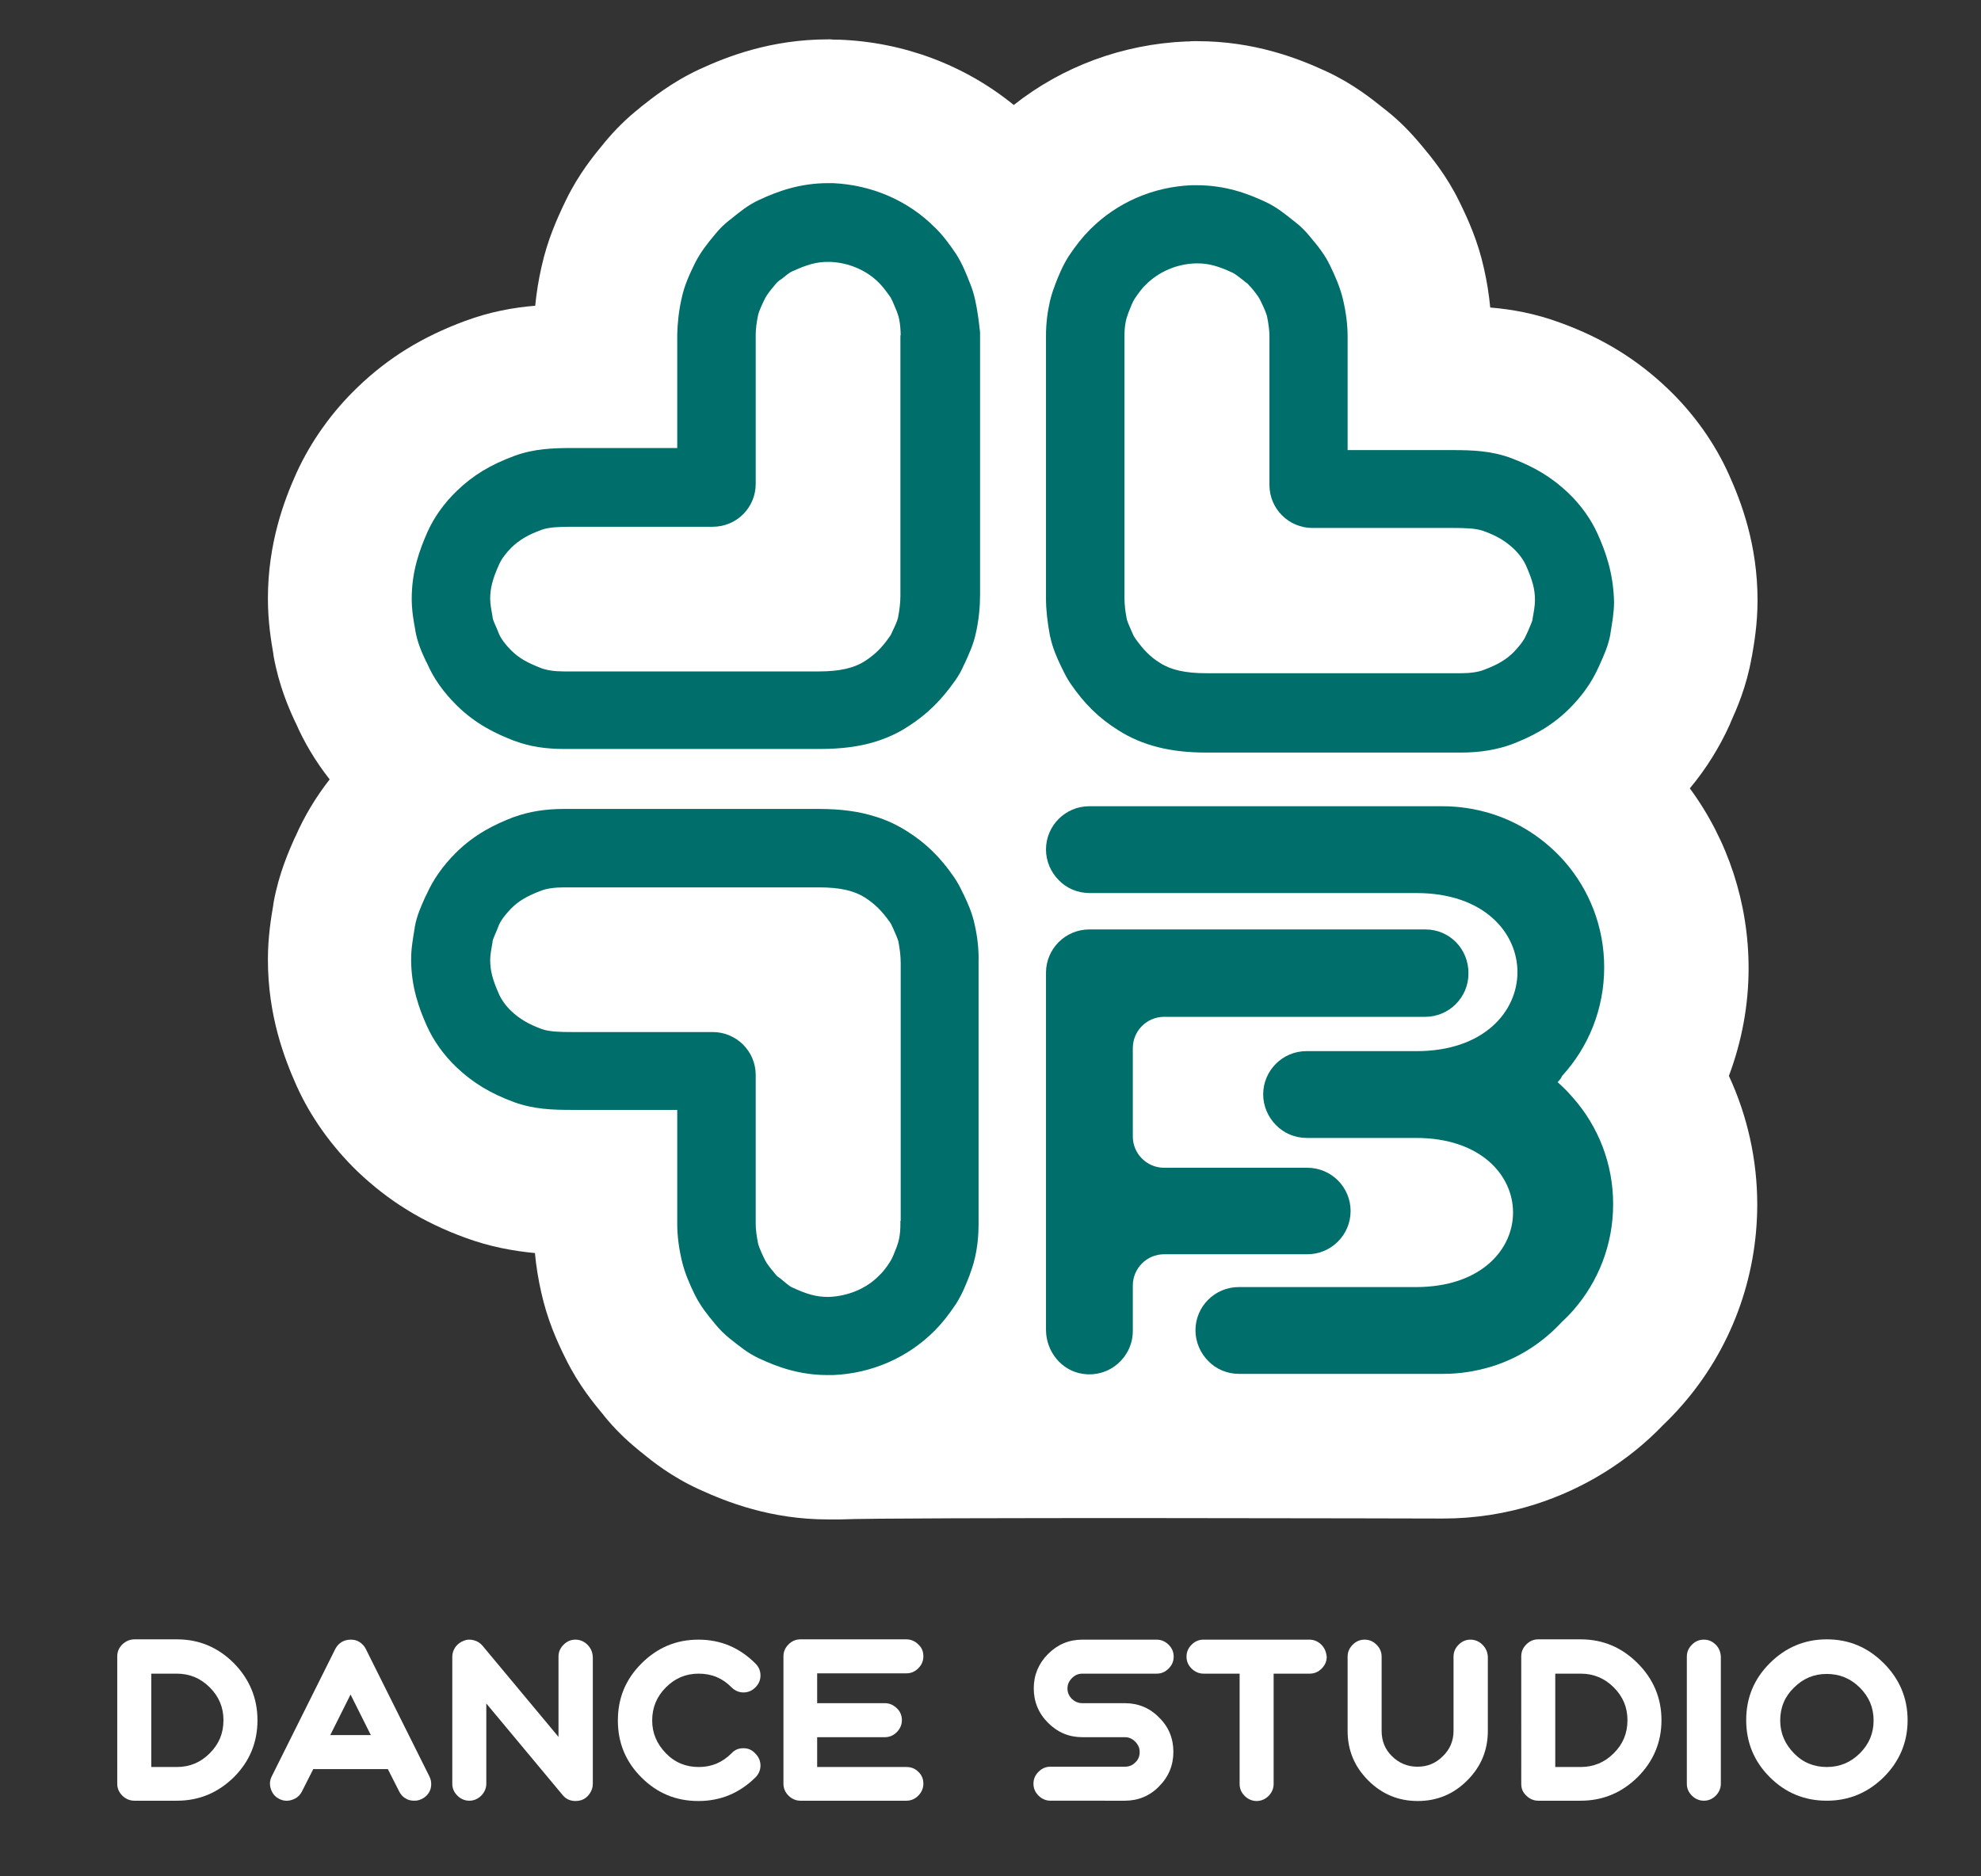
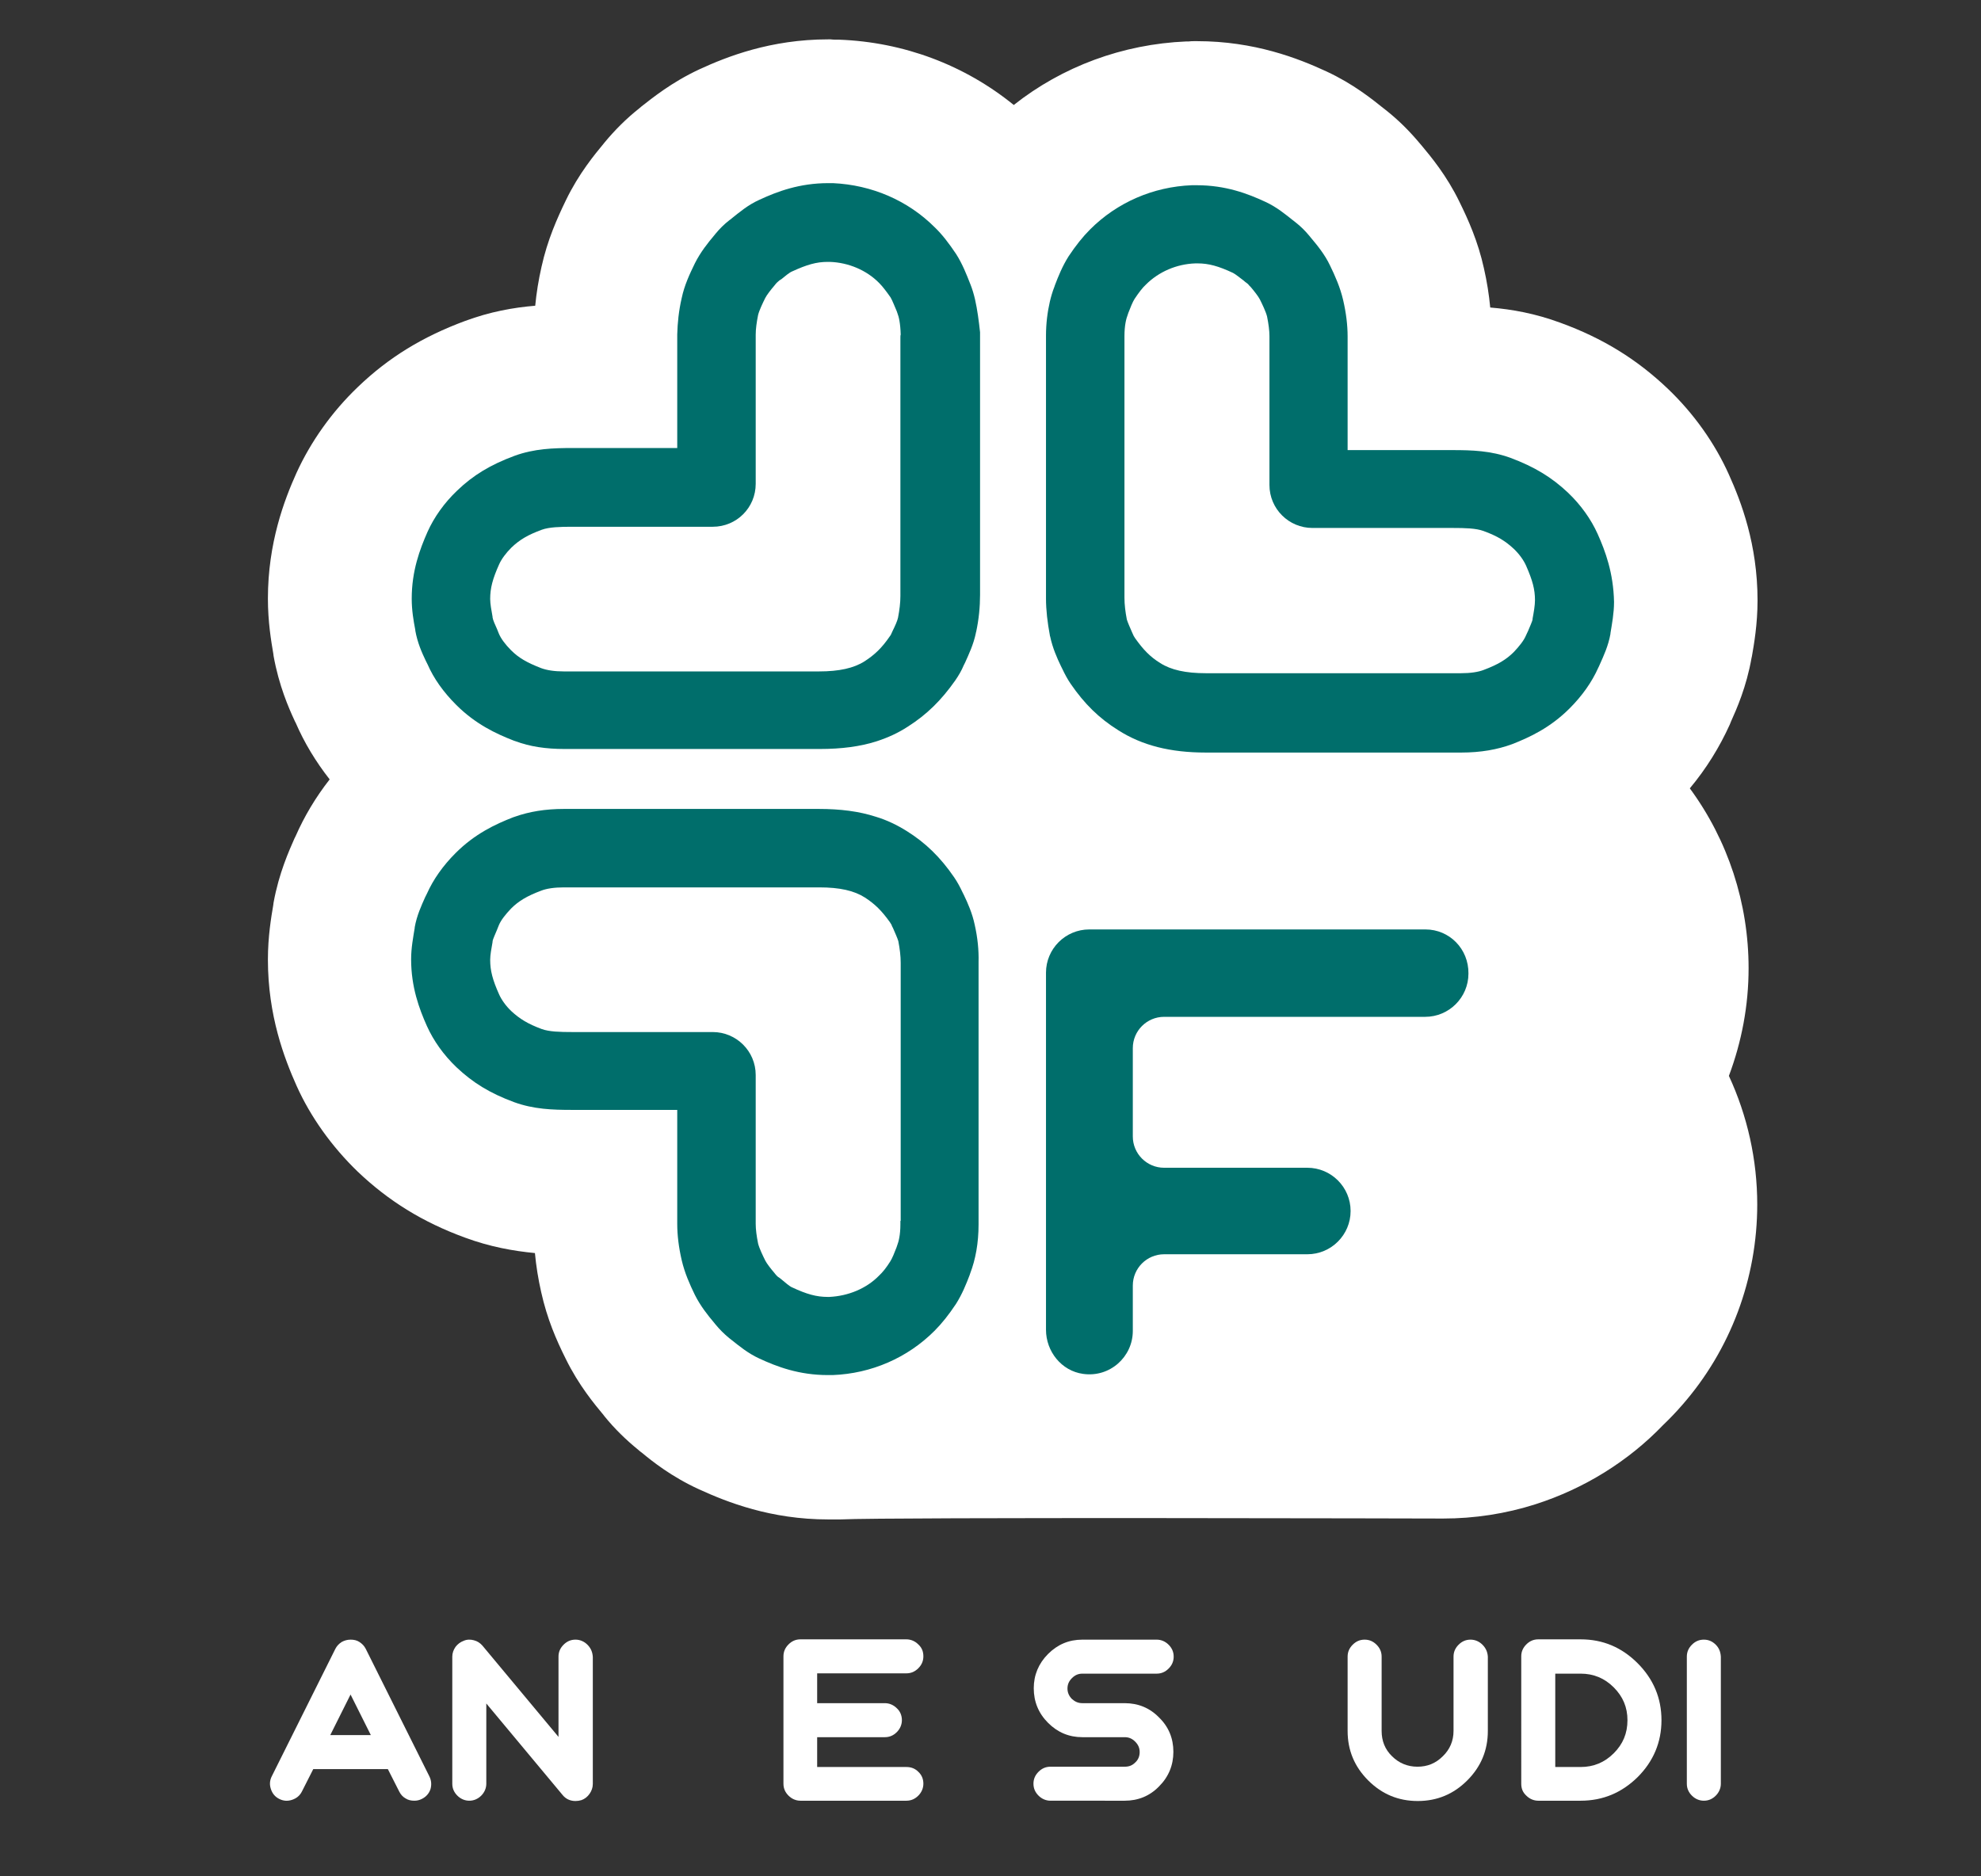
<svg xmlns="http://www.w3.org/2000/svg" id="Слой_1" x="0px" y="0px" viewBox="0 0 664 629" style="enable-background:new 0 0 664 629;" xml:space="preserve">
  <rect x="0" y="0" width="664" height="629" fill="#333333" stroke="none" />
  <style type="text/css"> .st0{fill:#FFFFFF;} .st1{fill:#006E6B;} </style>
  <path class="st0" d="M586.1,324.6c0-21.8-6.9-42.9-19.7-60.3c5.6-6.7,10-13.9,13.4-21.4c0.1-0.3,0.4-1,0.4-1 c1.8-4,5.2-11.6,6.9-21.4c0,0,0.1-0.3,0.1-0.4c0.7-4,1.9-10.8,1.9-18.8c0-18.8-5.5-33.1-9.6-42.2c-4.7-10.5-11.8-20.5-20.5-28.8 c-10.3-9.8-21.7-16.9-36-22.1c-8.4-3.1-16.2-4.5-23.5-5.1c-0.4-4.3-1.1-8.7-2.1-13.1c-2-9.1-5.3-16.4-8.2-22.3 c-4.3-8.9-9.7-15.3-12.6-18.8l-0.6-0.7c-3.5-4.2-7.2-7.9-11.5-11.3l-0.9-0.7c-3.5-2.8-10-8.1-19.1-12.3c-9.3-4.3-24-10.1-43.3-10.1 c0,0-0.6,0-0.8,0c-0.7,0-1.3,0-2,0.1c-0.3,0-0.5,0-0.8,0c-21.3,0.9-41.5,8.4-57.8,21.3c-16.5-13.4-36.9-21.1-58.6-21.9 c-0.2,0-0.5,0-0.8,0c-0.7,0-1.3,0-2-0.1c-0.2,0-0.8,0-0.8,0c-19.3,0-34,5.8-43.3,10.1c-9.2,4.3-15.7,9.6-19.3,12.4 c0,0-0.6,0.5-0.7,0.6c-4.3,3.4-8.2,7.3-11.6,11.4l-0.4,0.5c-2.9,3.5-8.3,10-12.6,18.9c-2.9,6-6.2,13.3-8.2,22.4 c-1,4.4-1.7,8.8-2.1,13c-7.3,0.6-15.1,2-23.5,5.1c-14.3,5.3-25.7,12.3-35.9,22.1c-8.7,8.3-15.8,18.3-20.6,28.8 c-4.1,9.1-9.6,23.5-9.6,42.2c0,7.8,1.1,14.3,1.8,18.4c0,0.2,0.1,0.5,0.1,0.8c1.8,10,5.1,17.5,7,21.6c0,0,0.3,0.7,0.4,0.8 c2.9,6.7,6.7,13,11.4,19c-4.7,6-8.5,12.4-11.4,19c-0.1,0.1-0.1,0.3-0.2,0.4l-0.2,0.4c-1.8,4.1-5.2,11.6-7,21.5 c0,0.2-0.1,0.5-0.1,0.8c-0.7,4.1-1.8,10.6-1.8,18.3c0,18.8,5.5,33.1,9.6,42.3c4.7,10.5,11.9,20.5,20.5,28.8 c10.3,9.8,21.7,16.9,35.9,22.1c8.4,3.1,16.2,4.5,23.5,5.2c0.4,4.3,1.1,8.7,2.1,13.1c2,9,5.1,16.1,8.2,22.3c4.4,9,9.8,15.4,12.7,18.9 l0.3,0.4c3.4,4.2,7.2,7.9,11.5,11.4c0.3,0.3,0.6,0.5,1,0.8c3.5,2.9,10,8.1,19.2,12.3c9.4,4.3,24,10.1,43.3,10.1h0.1 c0.2,0,0.5,0,0.7,0c0.7,0,1.4,0,2,0c0.4,0,0.9,0,1.3,0c16.2-0.8,202-0.3,202-0.3c10.5,0,21-1.6,31-4.8c16.2-5.2,31-14.3,42.8-26.6 c2.2-2.1,4.3-4.3,6.3-6.6c16.3-18.6,25.2-42.5,25.2-67.3c0-15-3.3-29.7-9.5-43.1C583.8,349.2,586.1,337.1,586.1,324.6z" />
  <g>
-     <path class="st1" d="M522.1,362.8c0.5,0.5,1,0.9,1.5,1.4c1.4,1.3,2.6,2.6,3.8,4c8.3,9.5,13.3,21.9,13.3,35.5s-5,26-13.3,35.5 c-1.3,1.5-2.6,2.8-4,4.1c0,0,0,0,0,0c-6.3,6.8-14.3,12-23.3,14.8c-5.2,1.6-10.7,2.5-16.4,2.5h-2.2h-66.2c-4,0-7.7-1.6-10.3-4.3 c-2.6-2.6-4.3-6.3-4.3-10.3c0-8,6.5-14.5,14.5-14.5h12.5h46.9c43.4,0,43.4-50,0-50h-27.3H438c-4,0-7.7-1.6-10.3-4.3 c-2.6-2.6-4.3-6.3-4.3-10.3c0-8,6.5-14.5,14.5-14.5h9.6H469h5.8c45.1,0,45.1-53,0-53H373.1h-7.9c-4,0-7.7-1.6-10.3-4.3 c-2.6-2.6-4.3-6.3-4.3-10.3c0-8,6.5-14.5,14.5-14.5h117.7h0.8c5.3,0,10.4,0.8,15.3,2.2c10,2.9,18.8,8.7,25.5,16.3 c8.3,9.5,13.3,21.9,13.3,35.5c0,14-5.3,26.8-14.1,36.4C523.2,361.7,522.6,362.2,522.1,362.8z" />
    <path class="st1" d="M477.8,311.6H365.1c-8,0-14.5,6.5-14.5,14.5l0,0v119.7c0,7.3,5.2,13.8,12.4,14.8c9,1.3,16.7-5.7,16.7-14.4 v-15.2c0-5.8,4.7-10.5,10.5-10.5h48c8,0,14.5-6.5,14.5-14.5l0,0c0-8-6.5-14.5-14.5-14.5h-48c-5.8,0-10.5-4.7-10.5-10.5v-29.6 c0-5.8,4.7-10.5,10.5-10.5h87.5c8,0,14.5-6.5,14.5-14.5l0,0C492.3,318.1,485.8,311.6,477.8,311.6z" />
  </g>
  <g>
    <path class="st1" d="M326.8,100.3c-0.4-1.7-0.9-3.4-1.5-4.9l-0.2-0.5c-1.1-2.8-2.5-6.4-4.6-9.7c-2.4-3.6-4.7-6.6-7.2-9 c-9-9-21.1-14.2-34.1-14.8h-0.1c-0.5,0-0.9,0-1.4,0h-0.1c-9.6,0-17.1,2.8-23.1,5.6c-3.8,1.7-6.7,4.2-9.1,6.1 c-0.3,0.3-0.6,0.5-0.9,0.7c-1.8,1.4-3.3,2.9-4.7,4.6l-0.4,0.5c-2.1,2.5-4.6,5.6-6.5,9.4c-1.7,3.5-3.5,7.3-4.4,11.6 c-1,4.3-1.4,8.4-1.5,12.2v38.1h-35.1c-6.4,0-12.8,0.2-19.4,2.6c-8.1,3-13.9,6.5-19.3,11.7c-4.3,4.1-7.7,8.9-9.9,13.8 c-2.6,5.9-5.3,13.1-5.3,22.4c0,3.9,0.6,7.4,1.2,10.5l0,0.2c0.7,4,2.2,7.4,3.5,10.1c0.2,0.4,0.4,0.8,0.6,1.2 c2.1,4.8,5.3,9.3,9.6,13.6c6.5,6.5,13.4,9.7,19.3,12c0.2,0.1,0.4,0.1,0.6,0.2c4.8,1.8,10.2,2.6,16.4,2.6l3.4,0l82.2,0 c7.2,0,13.5-0.8,19.1-2.6c3.7-1.2,7.2-2.8,10.4-4.9c6.3-4,11.2-8.8,15.9-15.5c1.1-1.6,2.1-3.3,2.8-5l0.5-1c1.2-2.7,2.8-6,3.6-9.9 c0-0.1,0-0.2,0.1-0.4c0.9-4.2,1.3-8.4,1.3-12.4v-88C328.1,107.7,327.6,103.8,326.8,100.3z M301.8,113.2v86.6c0,2.3-0.3,4.7-0.8,7.3 c-0.2,1-1,2.8-1.8,4.4c-0.2,0.4-0.3,0.7-0.5,1.1c-0.1,0.3-0.3,0.5-0.5,0.8c-2.6,3.8-5,6.1-8.4,8.3c-3.6,2.3-8.5,3.4-15.3,3.4H189 c-3.2,0-5.7-0.4-7.6-1.1c-4.9-1.9-7.6-3.5-10.1-6c-1.9-1.9-3.4-3.9-4.1-5.6c-0.2-0.5-0.4-1-0.6-1.5c-0.6-1.3-1.4-3.1-1.5-3.9l0-0.2 c-0.4-2.2-0.8-4.4-0.8-6c0-3.6,0.8-6.7,3-11.6c0.8-1.8,2.3-3.8,4.1-5.6c2.8-2.7,5.6-4.3,10.2-6c2.5-0.9,6.1-1,10.2-1h47.1 c8,0,14.4-6.4,14.4-14.4v-37.6c0-1.4,0-2.8,0-4.2c0-2.7,0-5.5,0-8.2c0-1.9,0.3-4.1,0.8-6.6c0.4-1.6,1.6-4.1,2.4-5.7 c0.5-1,1.9-2.8,3.1-4.2l0.4-0.5c0.2-0.3,0.5-0.5,0.8-0.8s0.7-0.6,1.1-0.8c1.2-1,2.8-2.3,3.6-2.6c5-2.3,8.2-3.2,11.9-3.2 c0.2,0,0.4,0,0.6,0h0.1c6.3,0.2,12.4,2.8,16.6,7.1c1.1,1.1,2.4,2.8,3.8,4.8c0.6,1,1.4,3.1,2.1,4.7l0.2,0.6c0.5,1.2,1,3.5,1.1,7.2 C301.8,112.4,301.8,112.8,301.8,113.2z" />
    <path class="st1" d="M535.5,179c-2.2-4.9-5.6-9.7-9.9-13.8c-5.5-5.2-11.3-8.7-19.3-11.7c-6.6-2.4-12.9-2.6-19.4-2.6h-35.2v-38.1 c0-3.8-0.5-7.9-1.5-12.2c-1-4.3-2.7-8.1-4.4-11.6c-1.8-3.8-4.4-6.9-6.5-9.4l-0.4-0.5c-1.4-1.7-2.9-3.2-4.7-4.6 c-0.3-0.2-0.6-0.5-0.9-0.7c-2.4-1.9-5.4-4.4-9.1-6.1c-6-2.8-13.4-5.6-23.1-5.6H401c-0.5,0-0.9,0-1.4,0h-0.1 c-13,0.5-25.1,5.8-34.1,14.8c-2.5,2.5-4.8,5.4-7.2,9c-2.1,3.3-3.5,6.8-4.6,9.7l-0.2,0.6c-0.6,1.5-1.1,3.2-1.5,4.9 c-0.8,3.5-1.3,7.3-1.3,11.5v88c0,4,0.5,8.1,1.3,12.4c0,0.1,0,0.2,0.1,0.4c0.8,3.8,2.3,7.2,3.6,9.9l0.5,1c0.8,1.7,1.7,3.4,2.8,5 c4.6,6.7,9.5,11.5,15.9,15.5c8,5.1,17.4,7.5,29.4,7.5h85.6c6.5,0,12.1-1,17-2.8c5.9-2.3,12.8-5.5,19.3-12c4.3-4.3,7.5-8.9,9.6-13.6 c0.2-0.4,0.4-0.8,0.6-1.3c1.2-2.7,2.8-6.1,3.5-10.1l0-0.2c0.5-3.1,1.2-6.7,1.2-10.5C540.8,192.1,538.1,184.8,535.5,179z M513.7,207.4l0,0.2c-0.1,0.8-1,2.6-1.5,3.9c-0.2,0.5-0.5,1-0.7,1.5c-0.7,1.7-2.2,3.6-4.1,5.6c-2.5,2.5-5.3,4.2-10.1,6 c-1.8,0.7-4.4,1.1-7.6,1.1h-85.5c-6.8,0-11.7-1.1-15.3-3.4c-3.4-2.1-5.7-4.5-8.4-8.3c-0.2-0.3-0.3-0.5-0.5-0.8 c-0.2-0.4-0.3-0.7-0.5-1.1c-0.7-1.6-1.5-3.4-1.8-4.4c-0.5-2.6-0.8-5-0.8-7.3v-87.7c0-3.7,0.6-5.9,1.1-7.2l0.2-0.6 c0.6-1.6,1.5-3.8,2.1-4.7c1.4-2.1,2.6-3.7,3.8-4.8c4.3-4.3,10.3-6.9,16.6-7.1h0.1c0.2,0,0.4,0,0.6,0c3.7,0,7,0.9,11.9,3.2 c0.8,0.4,2.4,1.7,3.6,2.6c0.3,0.3,0.7,0.6,1,0.8s0.6,0.5,0.8,0.8l0.5,0.5c1.2,1.4,2.6,3.2,3.1,4.2c0.8,1.6,2,4.1,2.4,5.7 c0.5,2.5,0.8,4.7,0.8,6.6c0,2.7,0,5.5,0,8.2c0,1.4,0,2.8,0,4.1v37.6c0,8,6.5,14.4,14.4,14.4h47.1c4.1,0,7.7,0.1,10.2,1 c4.7,1.7,7.4,3.4,10.2,6c1.8,1.7,3.3,3.8,4.1,5.6c2.2,5,3,8,3,11.6C514.5,203,514.1,205.2,513.7,207.4z" />
    <path class="st1" d="M326.7,310c-0.8-3.8-2.3-7.2-3.6-9.9l-0.5-1c-0.8-1.7-1.7-3.4-2.8-5c-4.6-6.7-9.5-11.5-15.9-15.5 c-3.2-2-6.7-3.7-10.4-4.8c-5.6-1.8-11.8-2.6-19.1-2.6H189c-6.2,0-11.6,0.9-16.4,2.6c-0.2,0.1-0.4,0.1-0.6,0.2 c-5.9,2.3-12.8,5.5-19.3,12c-4.3,4.3-7.5,8.9-9.6,13.6c-0.2,0.4-0.4,0.8-0.6,1.2c-1.2,2.7-2.8,6.1-3.5,10.1l0,0.2 c-0.5,3.1-1.2,6.7-1.2,10.5c0,9.3,2.7,16.6,5.3,22.4c2.2,4.9,5.6,9.7,9.9,13.8c5.5,5.2,11.2,8.7,19.3,11.7 c6.6,2.4,12.9,2.6,19.4,2.6H227v38.2c0,3.8,0.5,7.9,1.5,12.2c1,4.3,2.7,8.1,4.4,11.6c1.9,3.8,4.4,6.9,6.5,9.4l0.4,0.5 c1.4,1.7,2.9,3.2,4.6,4.6c0.3,0.2,0.6,0.5,0.9,0.7c2.4,1.9,5.4,4.4,9.1,6.1c6,2.8,13.4,5.6,23.1,5.6h0.1c0.5,0,0.9,0,1.4,0h0.1 c13-0.5,25.1-5.8,34.1-14.8c2.5-2.5,4.8-5.4,7.2-9c2.1-3.3,3.5-6.8,4.6-9.7l0.2-0.6c1.8-4.7,2.8-10.2,2.8-16.4v-88 C328.1,318.6,327.7,314.4,326.7,310z M301.8,409.3c0,0.4,0,0.7,0,1.1c0,3.7-0.6,5.9-1.1,7.2l-0.2,0.6c-0.6,1.6-1.5,3.8-2.1,4.7 c-1.3,2.1-2.6,3.7-3.8,4.8c-4.2,4.3-10.3,6.8-16.6,7.1H278c-0.2,0-0.4,0-0.6,0c-3.7,0-7-0.9-11.9-3.2c-0.8-0.3-2.4-1.7-3.6-2.7 c-0.4-0.3-0.7-0.6-1.1-0.8c-0.3-0.3-0.6-0.5-0.8-0.8l-0.4-0.5c-1.2-1.4-2.6-3.2-3.1-4.2c-0.8-1.6-2-4.1-2.4-5.7 c-0.5-2.5-0.8-4.7-0.8-6.6c0-2.7,0-5.5,0-8.2c0-1.4,0-2.8,0-4.1v-37.6c0-8-6.5-14.4-14.4-14.4h-45.3l-0.9,0h-0.9 c-4.1,0-7.7-0.1-10.2-1c-4.6-1.7-7.4-3.4-10.2-6c-1.8-1.7-3.3-3.8-4.1-5.6c-2.2-4.9-3-8-3-11.6c0-1.6,0.4-3.8,0.8-6l0-0.2 c0.1-0.8,1-2.6,1.5-3.9c0.2-0.5,0.4-1,0.6-1.5c0.7-1.7,2.2-3.6,4.1-5.6c2.5-2.5,5.3-4.2,10.1-6c1.8-0.7,4.4-1.1,7.6-1.1h85.6 c6.9,0,11.7,1.1,15.3,3.4c3.4,2.2,5.7,4.5,8.4,8.3c0.2,0.3,0.3,0.5,0.5,0.8c0.1,0.4,0.3,0.7,0.5,1.1c0.7,1.6,1.5,3.4,1.8,4.4 c0.5,2.6,0.8,5,0.8,7.3V409.3z" />
  </g>
  <g>
-     <path class="st0" d="M78.4,557.6c-5.3-5.3-11.6-8-19.1-8H45.1c-1.6,0-2.9,0.6-4.1,1.7c-1.1,1.1-1.7,2.4-1.7,4V598 c0,1.6,0.6,2.9,1.7,4c1.1,1.1,2.5,1.7,4.1,1.7h14.2c7.5,0,13.8-2.7,19.1-7.9c5.3-5.3,7.9-11.7,7.9-19.1 C86.3,569.3,83.6,562.9,78.4,557.6z M70.3,587.8c-3.1,3.1-6.7,4.6-11.1,4.6h-8.5v-31.3h8.5c4.3,0,8,1.5,11.1,4.6 c3.1,3.1,4.6,6.7,4.6,11C74.9,581.1,73.4,584.7,70.3,587.8z" />
    <path class="st0" d="M143.9,595.5l-21.3-42.7c-0.5-1-1.2-1.7-2.1-2.3c-0.9-0.6-1.9-0.8-3-0.8c-1.1,0-2.1,0.3-3,0.8 c-0.9,0.6-1.6,1.3-2.1,2.3l-21.3,42.7c-0.7,1.4-0.8,2.8-0.3,4.3c0.5,1.5,1.4,2.6,2.8,3.3c1.4,0.7,2.8,0.8,4.3,0.3 c1.5-0.5,2.6-1.4,3.3-2.8l3.8-7.5h25l3.8,7.5c0.5,1,1.2,1.8,2.1,2.3c0.9,0.6,1.9,0.8,3,0.8c0.9,0,1.7-0.2,2.5-0.6 c1.4-0.7,2.4-1.8,2.9-3.3C144.7,598.3,144.6,596.9,143.9,595.5z M110.7,581.7l6.8-13.6l6.8,13.6H110.7z" />
    <path class="st0" d="M196.9,551.4c-1.1-1.1-2.5-1.7-4-1.7c-1.6,0-2.9,0.6-4,1.7c-1.1,1.1-1.7,2.4-1.7,4v26.9l-25.5-30.6 c-0.8-0.9-1.7-1.5-2.9-1.8c-1.1-0.3-2.3-0.3-3.4,0.2c-1.1,0.4-2,1.1-2.7,2c-0.7,1-1.1,2.1-1.1,3.3v42.6c0,1.6,0.6,2.9,1.7,4 c1.1,1.1,2.5,1.7,4,1.7c1.5,0,2.9-0.6,4-1.7c1.1-1.1,1.7-2.5,1.7-4v-26.9l25.5,30.6c1.1,1.4,2.6,2.1,4.4,2.1c0.7,0,1.3-0.1,2-0.3 c1.1-0.4,2-1.1,2.7-2.1c0.7-1,1.1-2.1,1.1-3.3v-42.6C198.6,553.8,198,552.5,196.9,551.4z" />
-     <path class="st0" d="M249.2,586.1c-1.6,0-2.9,0.5-4,1.7c-3.1,3.1-6.7,4.6-11,4.6s-8-1.5-11-4.6c-3-3.1-4.6-6.7-4.6-11 c0-4.3,1.5-8,4.6-11.1c3.1-3.1,6.7-4.6,11-4.6s8,1.5,11,4.6c1.1,1.1,2.5,1.7,4,1.7c1.6,0,2.9-0.6,4-1.7c1.1-1.1,1.7-2.4,1.7-4 c0-1.6-0.6-2.9-1.7-4c-5.3-5.3-11.6-8-19.1-8c-7.5,0-13.8,2.7-19.1,8c-5.3,5.3-7.9,11.6-7.9,19.1c0,7.5,2.6,13.8,7.9,19.1 c5.3,5.3,11.6,7.9,19.1,7.9c7.5,0,13.8-2.7,19.1-7.9c1.1-1.1,1.7-2.5,1.7-4s-0.6-2.9-1.7-4C252.1,586.7,250.8,586.1,249.2,586.1z" />
    <path class="st0" d="M303.8,592.4h-29.9v-10h22.7c1.6,0,2.9-0.6,4-1.7c1.1-1.1,1.7-2.5,1.7-4c0-1.6-0.6-3-1.7-4 c-1.1-1.1-2.5-1.7-4-1.7h-22.7v-10h29.9c1.6,0,2.9-0.6,4-1.7s1.7-2.4,1.7-4c0-1.6-0.5-2.9-1.7-4c-1.1-1.1-2.5-1.7-4-1.7h-35.5 c-1.6,0-2.9,0.6-4,1.7c-1.1,1.1-1.7,2.4-1.7,4V598c0,1.6,0.6,2.9,1.7,4c1.1,1.1,2.5,1.7,4,1.7h35.5c1.6,0,2.9-0.6,4-1.7 c1.1-1.1,1.7-2.5,1.7-4s-0.5-2.9-1.7-4C306.7,592.9,305.4,592.4,303.8,592.4z" />
    <path class="st0" d="M377,571h-14.2c-1.4,0-2.5-0.5-3.5-1.4c-1-1-1.5-2.2-1.5-3.5c0-1.4,0.5-2.5,1.5-3.5c1-1,2.1-1.5,3.5-1.5h24.9 c1.6,0,2.9-0.6,4-1.7c1.1-1.1,1.7-2.4,1.7-4c0-1.6-0.6-2.9-1.7-4c-1.1-1.1-2.5-1.7-4-1.7h-24.9c-4.5,0-8.3,1.6-11.5,4.8 c-3.2,3.2-4.8,7.1-4.8,11.5c0,4.5,1.6,8.4,4.8,11.6c3.2,3.2,7,4.8,11.5,4.8H377c1.4,0,2.5,0.5,3.5,1.5c1,1,1.5,2.1,1.5,3.5 s-0.5,2.6-1.5,3.5c-1,1-2.1,1.4-3.5,1.4h-24.9c-1.6,0-2.9,0.6-4,1.7c-1.1,1.1-1.7,2.4-1.7,4s0.6,2.9,1.7,4c1.1,1.1,2.5,1.7,4,1.7 H377c4.5,0,8.4-1.6,11.5-4.8c3.2-3.2,4.8-7.1,4.8-11.6c0-4.5-1.6-8.4-4.8-11.5C385.4,572.6,381.5,571,377,571z" />
-     <path class="st0" d="M442.9,551.4c-1.1-1.1-2.5-1.7-4-1.7h-35.5c-1.6,0-2.9,0.6-4,1.7c-1.1,1.1-1.7,2.4-1.7,4c0,1.6,0.6,2.9,1.7,4 c1.1,1.1,2.5,1.7,4,1.7h12.1v37c0,1.6,0.6,2.9,1.7,4c1.1,1.1,2.5,1.7,4,1.7c1.5,0,2.9-0.6,4-1.7c1.1-1.1,1.7-2.5,1.7-4v-37h12.1 c1.6,0,2.9-0.6,4-1.7s1.7-2.4,1.7-4C444.5,553.8,444,552.5,442.9,551.4z" />
    <path class="st0" d="M496.9,551.4c-1.1-1.1-2.5-1.7-4-1.7c-1.6,0-2.9,0.6-4,1.7c-1.1,1.1-1.7,2.4-1.7,4v24.9c0,3.3-1.2,6.2-3.6,8.5 c-2.4,2.4-5.2,3.5-8.5,3.5c-3.3,0-6.2-1.2-8.5-3.5c-2.4-2.3-3.5-5.2-3.5-8.5v-24.9c0-1.6-0.6-2.9-1.7-4c-1.1-1.1-2.4-1.7-4-1.7 c-1.6,0-2.9,0.6-4,1.7c-1.1,1.1-1.7,2.4-1.7,4v24.9c0,6.5,2.3,12,6.9,16.6c4.6,4.6,10.1,6.9,16.6,6.9s12-2.3,16.6-6.9 c4.6-4.6,6.9-10.1,6.9-16.6v-24.9C498.6,553.8,498,552.5,496.9,551.4z" />
    <path class="st0" d="M548.9,557.6c-5.3-5.3-11.6-8-19.1-8h-14.2c-1.6,0-2.9,0.6-4,1.7c-1.1,1.1-1.7,2.4-1.7,4V598 c0,1.6,0.5,2.9,1.7,4c1.1,1.1,2.5,1.7,4,1.7h14.2c7.5,0,13.8-2.7,19.1-7.9c5.3-5.3,8-11.7,8-19.1 C556.9,569.3,554.2,562.9,548.9,557.6z M540.9,587.8c-3.1,3.1-6.8,4.6-11.1,4.6h-8.5v-31.3h8.5c4.3,0,8,1.5,11.1,4.6 c3.1,3.1,4.6,6.7,4.6,11C545.5,581.1,544,584.7,540.9,587.8z" />
    <path class="st0" d="M575.1,551.4c-1.1-1.1-2.4-1.7-4-1.7c-1.6,0-2.9,0.6-4,1.7c-1.1,1.1-1.7,2.4-1.7,4V598c0,1.6,0.6,2.9,1.7,4 c1.1,1.1,2.5,1.7,4,1.7c1.6,0,2.9-0.6,4-1.7c1.1-1.1,1.7-2.5,1.7-4v-42.6C576.7,553.8,576.2,552.5,575.1,551.4z" />
-     <path class="st0" d="M631.4,557.6c-5.3-5.3-11.6-8-19.1-8c-7.4,0-13.8,2.7-19.1,8c-5.3,5.3-7.9,11.6-7.9,19.1 c0,7.4,2.6,13.8,7.9,19.1c5.3,5.3,11.7,7.9,19.1,7.9c7.5,0,13.8-2.7,19.1-7.9c5.3-5.3,8-11.7,8-19.1 C639.4,569.3,636.7,562.9,631.4,557.6z M623.4,587.8c-3.1,3.1-6.8,4.6-11.1,4.6s-8-1.5-11-4.6c-3-3.1-4.6-6.7-4.6-11s1.5-8,4.6-11 c3.1-3.1,6.7-4.6,11-4.6s8,1.5,11.1,4.6c3.1,3.1,4.6,6.7,4.6,11S626.5,584.7,623.4,587.8z" />
  </g>
</svg>